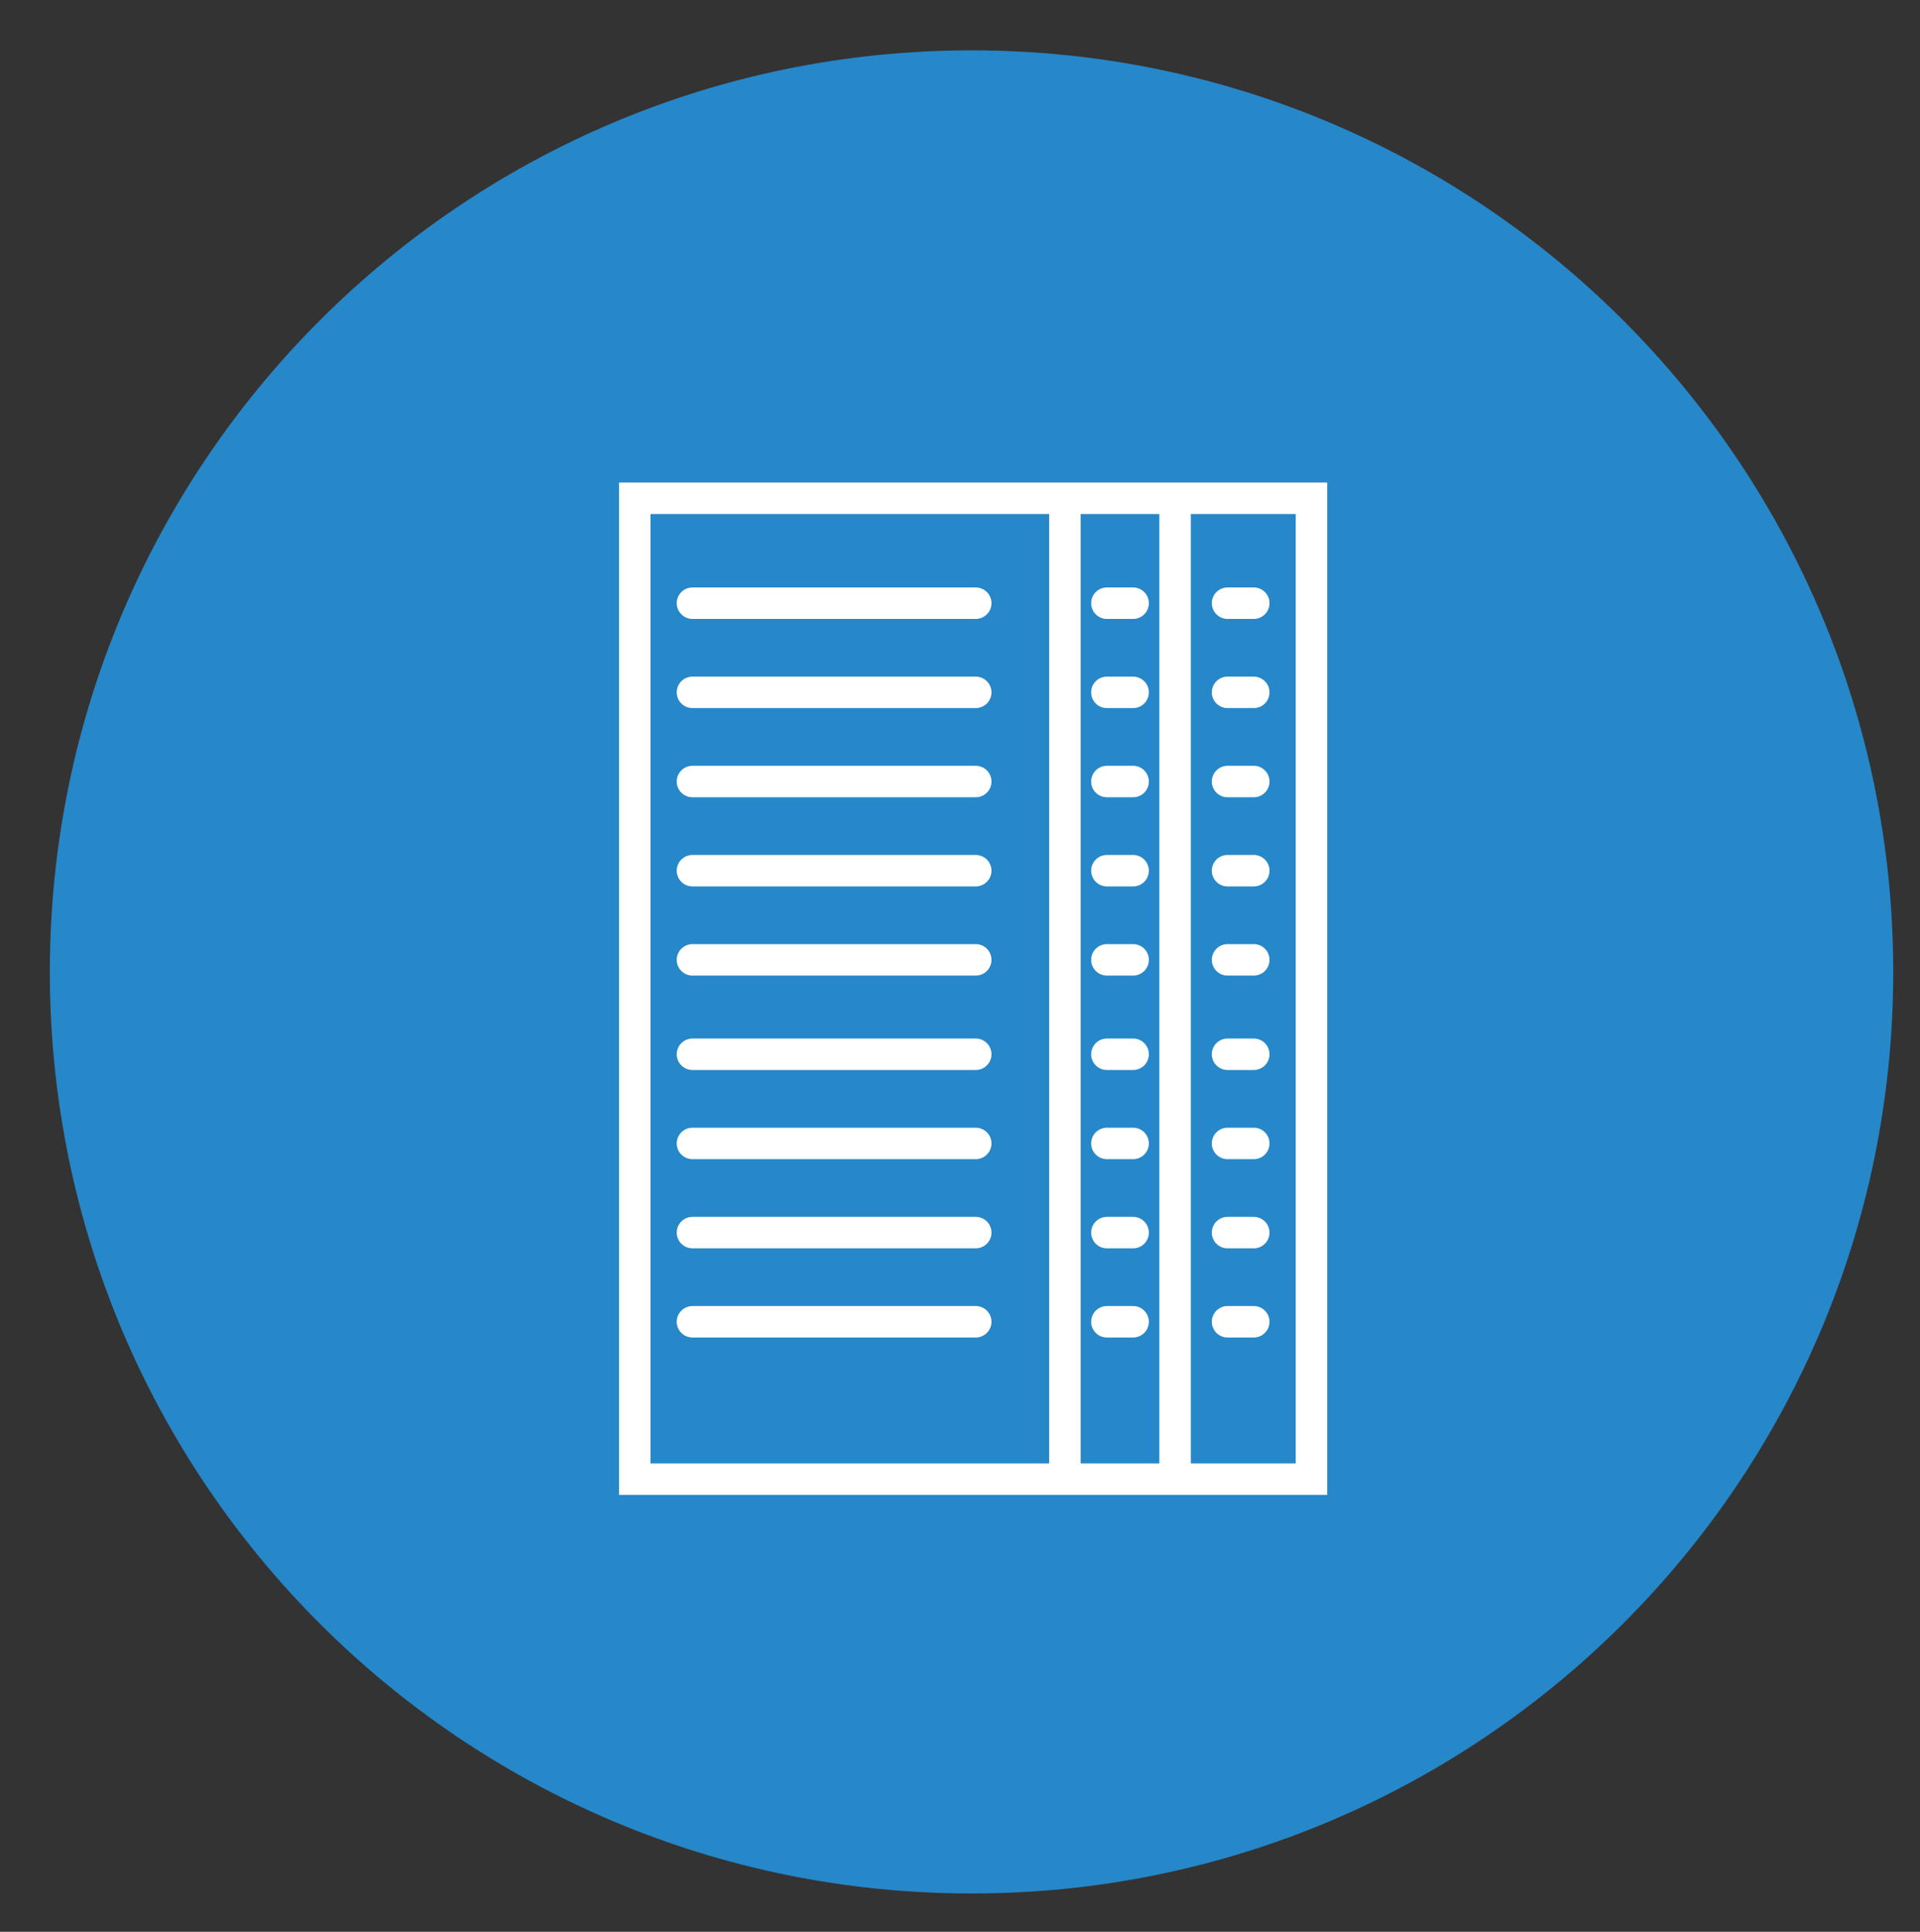
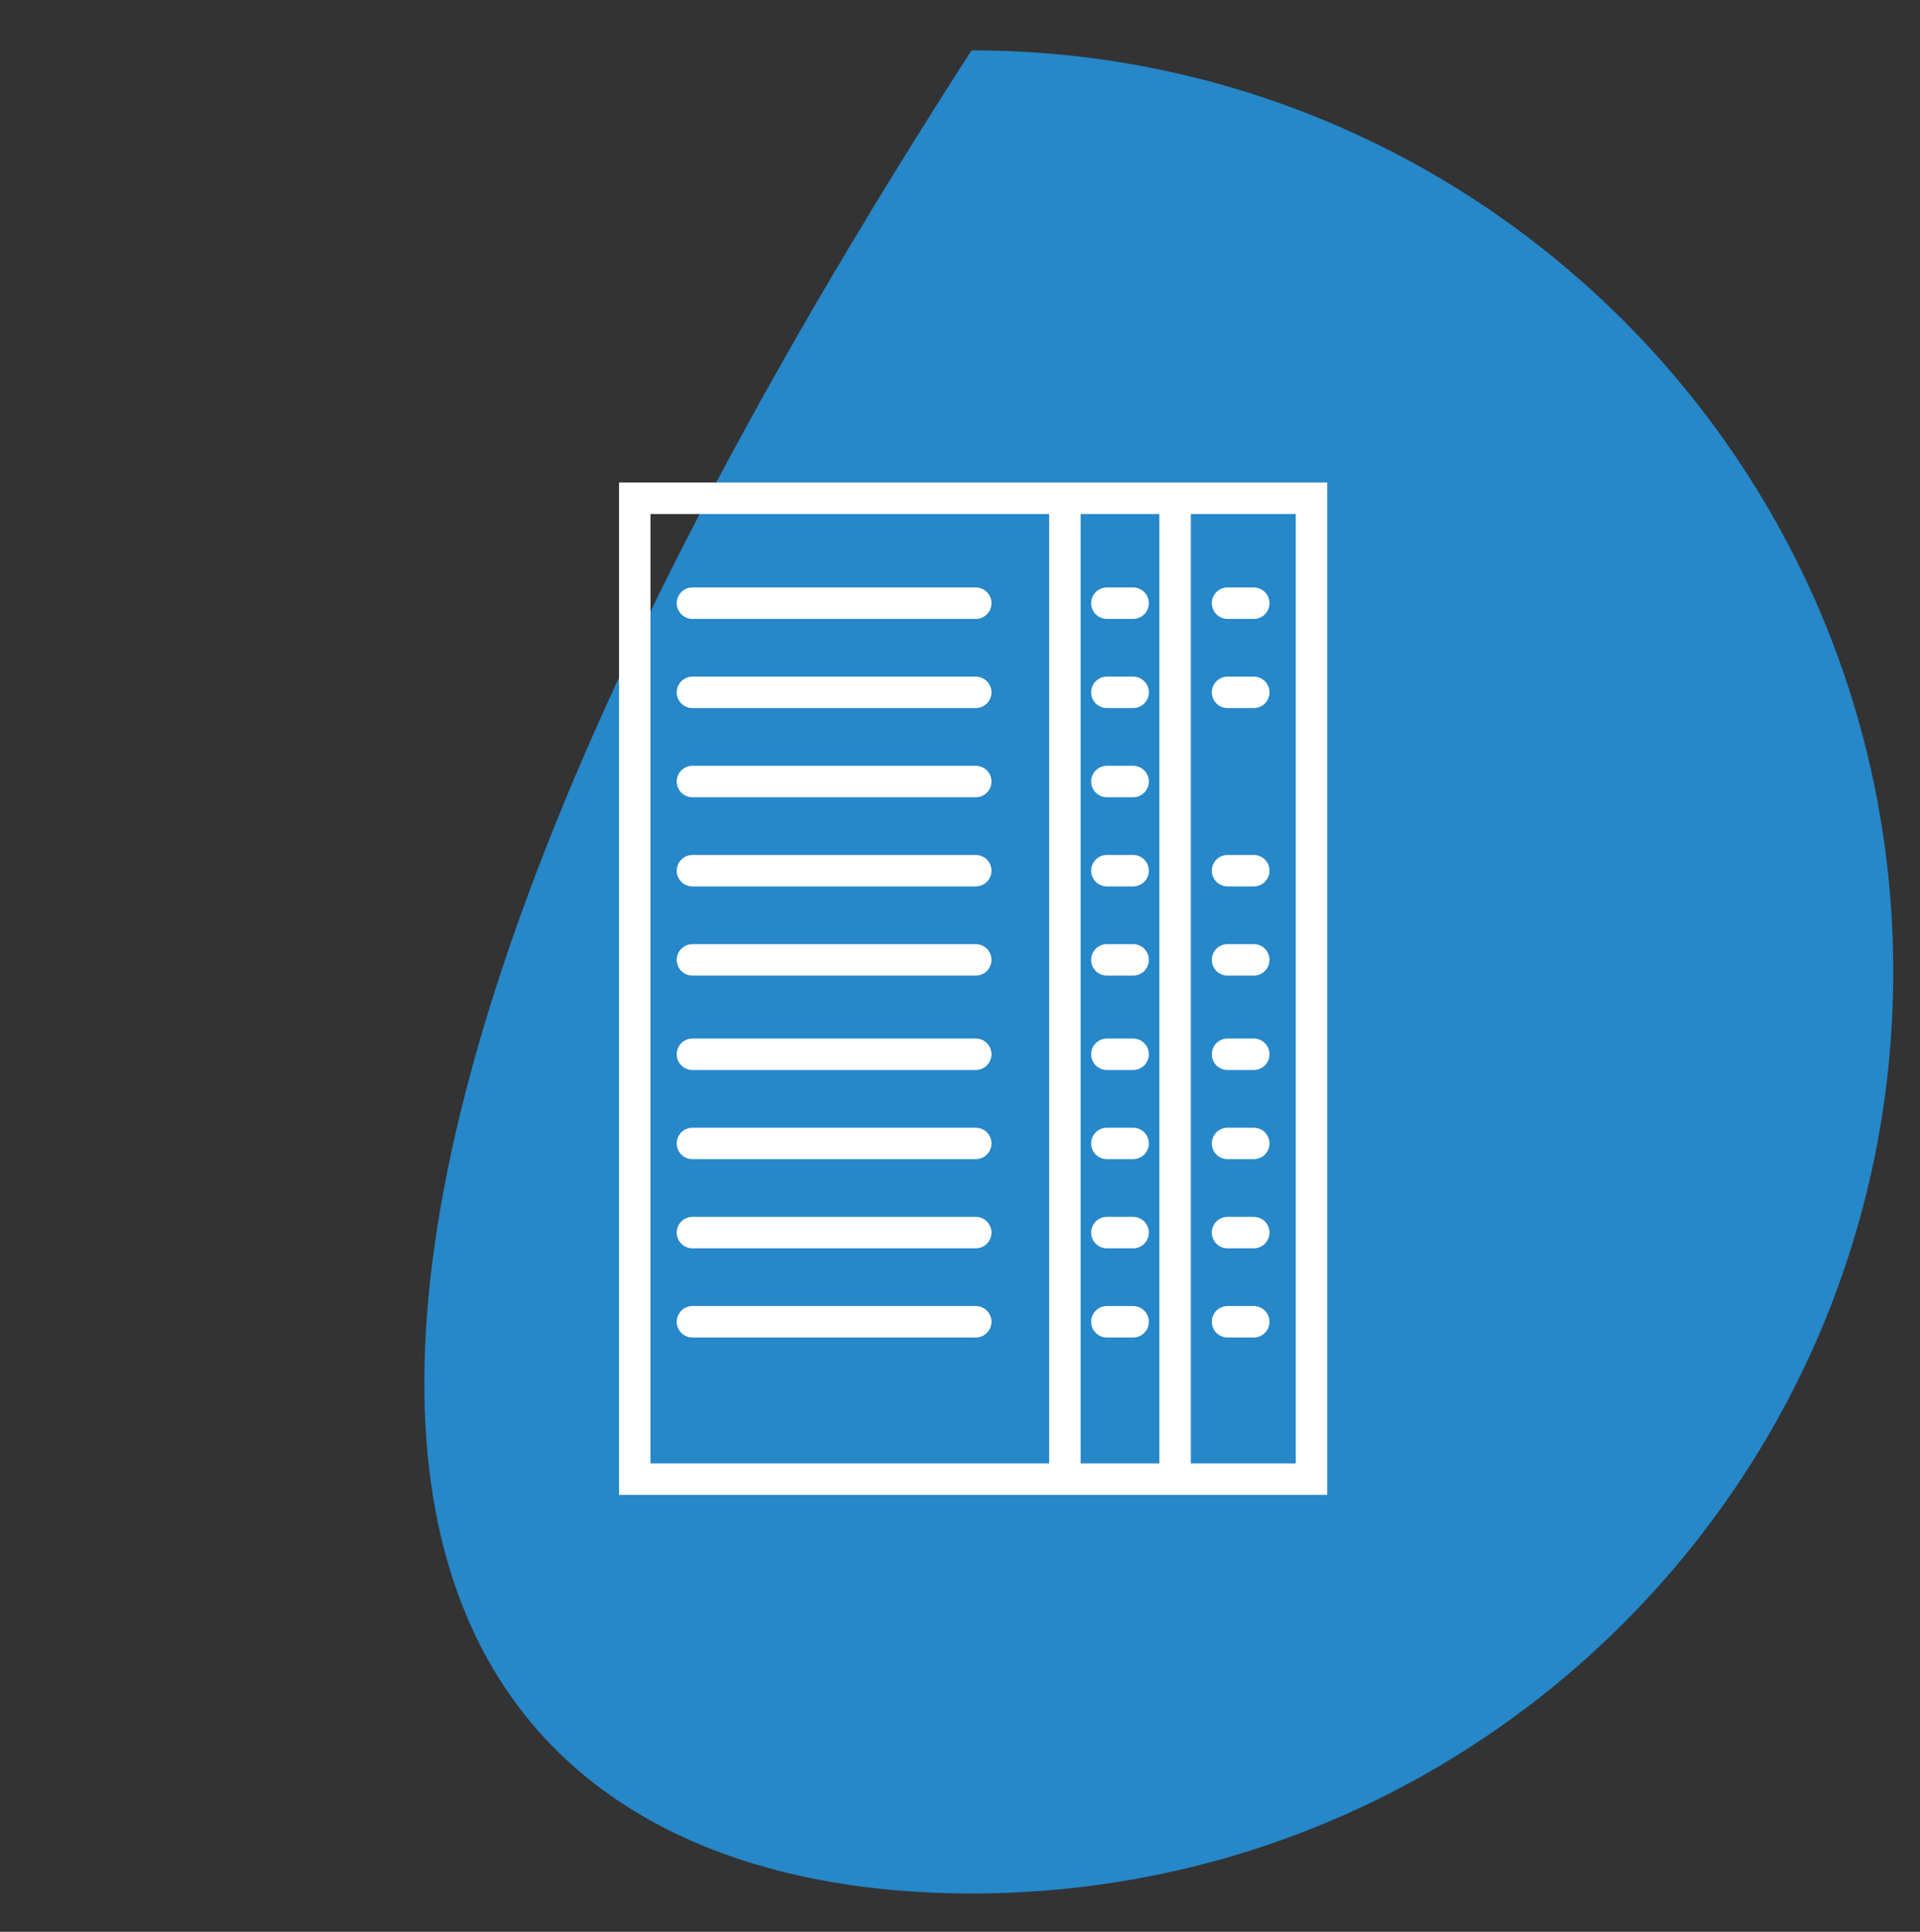
<svg xmlns="http://www.w3.org/2000/svg" version="1.1" id="Ebene_1" x="0px" y="0px" viewBox="0 0 366 368.3" style="enable-background:new 0 0 366 368.3;" xml:space="preserve">
  <rect x="0" y="0" width="366" height="368.3" fill="#333333" stroke="none" />
  <style type="text/css">
	.st0{fill:#2687C9;}
	.st1{fill:none;stroke:#008BD2;stroke-width:6;stroke-linecap:round;stroke-linejoin:round;stroke-miterlimit:10;}
	.st2{fill:none;stroke:#FFFFFF;stroke-width:6;stroke-miterlimit:10;}
	.st3{fill:#FFFFFF;}
	.st4{fill:none;stroke:#FFFFFF;stroke-width:6;stroke-linecap:round;stroke-miterlimit:10;}
	.st5{fill:none;stroke:#008BD2;stroke-width:6;stroke-linecap:round;stroke-miterlimit:10;}
	.st6{fill:none;stroke:#FFFFFF;stroke-width:6;stroke-linecap:round;stroke-linejoin:round;stroke-miterlimit:10;}
	.st7{fill:none;stroke:#008BD2;stroke-width:6;stroke-miterlimit:10;}
	.st8{fill:#FFFFFF;stroke:#FFFFFF;stroke-width:6;}
	.st9{fill-rule:evenodd;clip-rule:evenodd;fill:none;stroke:#FFFFFF;stroke-width:6;stroke-miterlimit:10;}
	.st10{fill:#2687C9;stroke:#FFFFFF;stroke-width:2;stroke-miterlimit:10;}
	.st11{fill:#FFFFFF;stroke:#FFFFFF;stroke-miterlimit:10;}
	.st12{fill:none;stroke:#FFFFFF;stroke-width:6;stroke-linecap:round;stroke-linejoin:bevel;stroke-miterlimit:10;}
	.st13{fill:#009EDC;}
	.st14{fill:#FFFFFF;stroke:#FFFFFF;stroke-width:6;stroke-linecap:round;stroke-miterlimit:10;}
	.st15{fill:none;stroke:#FFFFFF;stroke-width:6;}
	.st16{fill:none;stroke:#FFFFFF;stroke-width:6;stroke-linecap:round;}
	.st17{fill:none;stroke:#FFFFFF;stroke-width:3;stroke-linecap:round;}
	.st18{fill-rule:evenodd;clip-rule:evenodd;fill:none;}
	.st19{fill:#FFFFFF;stroke:#FFFFFF;stroke-width:6;stroke-miterlimit:10;}
	.st20{fill-rule:evenodd;clip-rule:evenodd;fill:#FFFFFF;}
	.st21{fill:#FFFFFF;stroke:#FFFFFF;stroke-width:3;stroke-miterlimit:10;}
	.st22{fill-rule:evenodd;clip-rule:evenodd;fill:#2687C9;}
	.st23{fill:#FFFFFF;stroke:#008BD2;stroke-width:3;stroke-miterlimit:10;}
	.st24{fill:none;}
	.st25{fill:none;stroke:#FFFFFF;stroke-width:10;stroke-linecap:round;stroke-miterlimit:10;}
	.st26{fill:#FFFFFF;stroke:#FFFFFF;stroke-width:6;stroke-linecap:round;stroke-linejoin:round;stroke-miterlimit:10;}
</style>
  <g>
-     <path class="st0" d="M185.2,361c97,0,175.7-78.7,175.7-175.7c0-97-78.7-175.7-175.7-175.7S9.5,88.3,9.5,185.3   C9.5,282.4,88.2,361,185.2,361z" />
+     <path class="st0" d="M185.2,361c97,0,175.7-78.7,175.7-175.7c0-97-78.7-175.7-175.7-175.7C9.5,282.4,88.2,361,185.2,361z" />
  </g>
  <g>
    <rect x="121" y="95" class="st2" width="129" height="187" />
  </g>
  <line class="st2" x1="203" y1="95" x2="203" y2="282" />
  <line class="st2" x1="224" y1="95" x2="224" y2="282" />
  <line class="st4" x1="132" y1="115" x2="186" y2="115" />
  <line class="st4" x1="211" y1="115" x2="216" y2="115" />
  <line class="st4" x1="132" y1="132" x2="186" y2="132" />
  <line class="st4" x1="211" y1="132" x2="216" y2="132" />
  <line class="st4" x1="132" y1="149" x2="186" y2="149" />
  <line class="st4" x1="211" y1="149" x2="216" y2="149" />
  <line class="st4" x1="132" y1="166" x2="186" y2="166" />
  <line class="st4" x1="211" y1="166" x2="216" y2="166" />
  <line class="st4" x1="132" y1="183" x2="186" y2="183" />
  <line class="st4" x1="211" y1="183" x2="216" y2="183" />
  <line class="st4" x1="132" y1="201" x2="186" y2="201" />
  <line class="st4" x1="211" y1="201" x2="216" y2="201" />
  <line class="st4" x1="132" y1="218" x2="186" y2="218" />
  <line class="st4" x1="211" y1="218" x2="216" y2="218" />
  <line class="st4" x1="132" y1="235" x2="186" y2="235" />
  <line class="st4" x1="211" y1="235" x2="216" y2="235" />
  <line class="st4" x1="132" y1="252" x2="186" y2="252" />
  <line class="st4" x1="211" y1="252" x2="216" y2="252" />
  <line class="st4" x1="234" y1="115" x2="239" y2="115" />
  <line class="st4" x1="234" y1="132" x2="239" y2="132" />
-   <line class="st4" x1="234" y1="149" x2="239" y2="149" />
  <line class="st4" x1="234" y1="166" x2="239" y2="166" />
  <line class="st4" x1="234" y1="183" x2="239" y2="183" />
  <line class="st4" x1="234" y1="201" x2="239" y2="201" />
  <line class="st4" x1="234" y1="218" x2="239" y2="218" />
  <line class="st4" x1="234" y1="235" x2="239" y2="235" />
  <line class="st4" x1="234" y1="252" x2="239" y2="252" />
</svg>